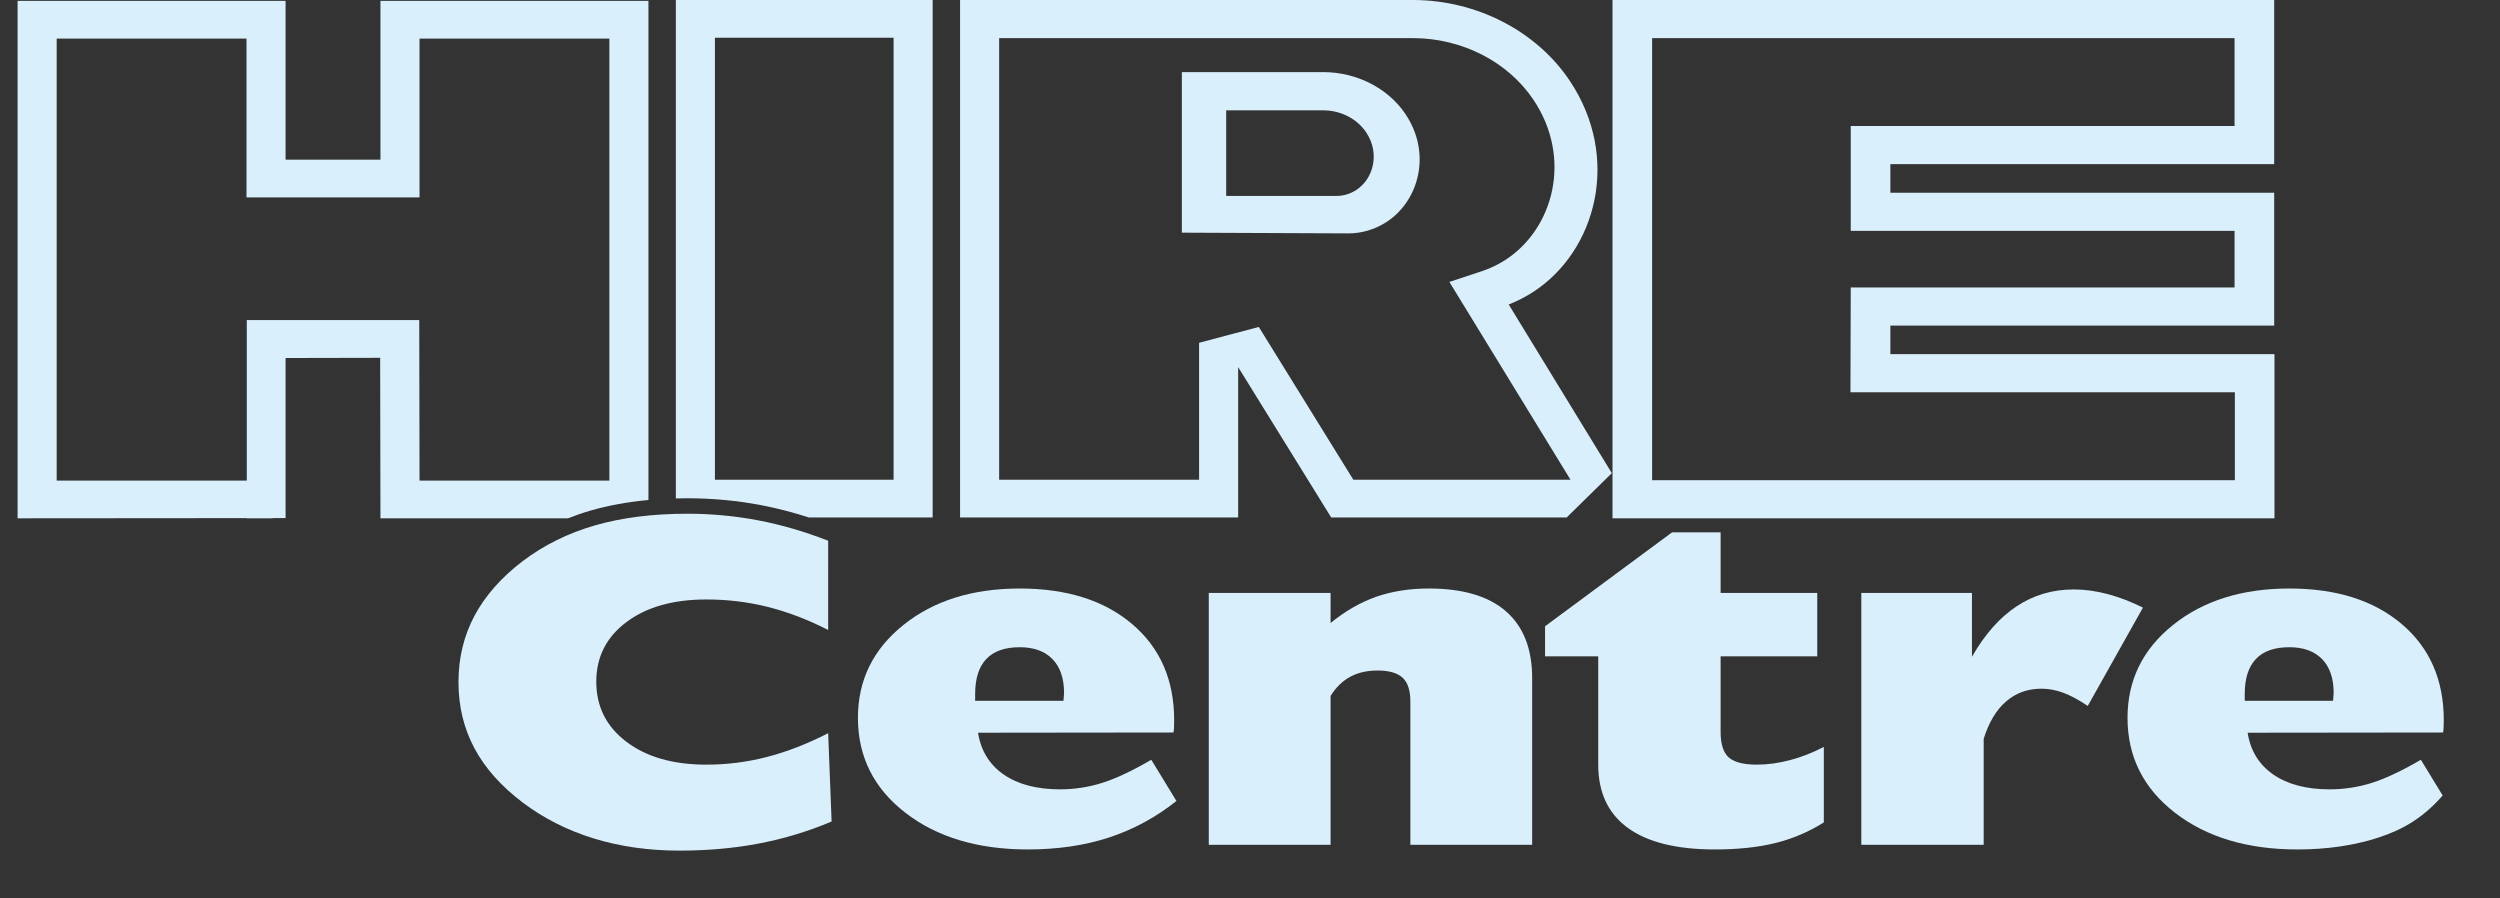
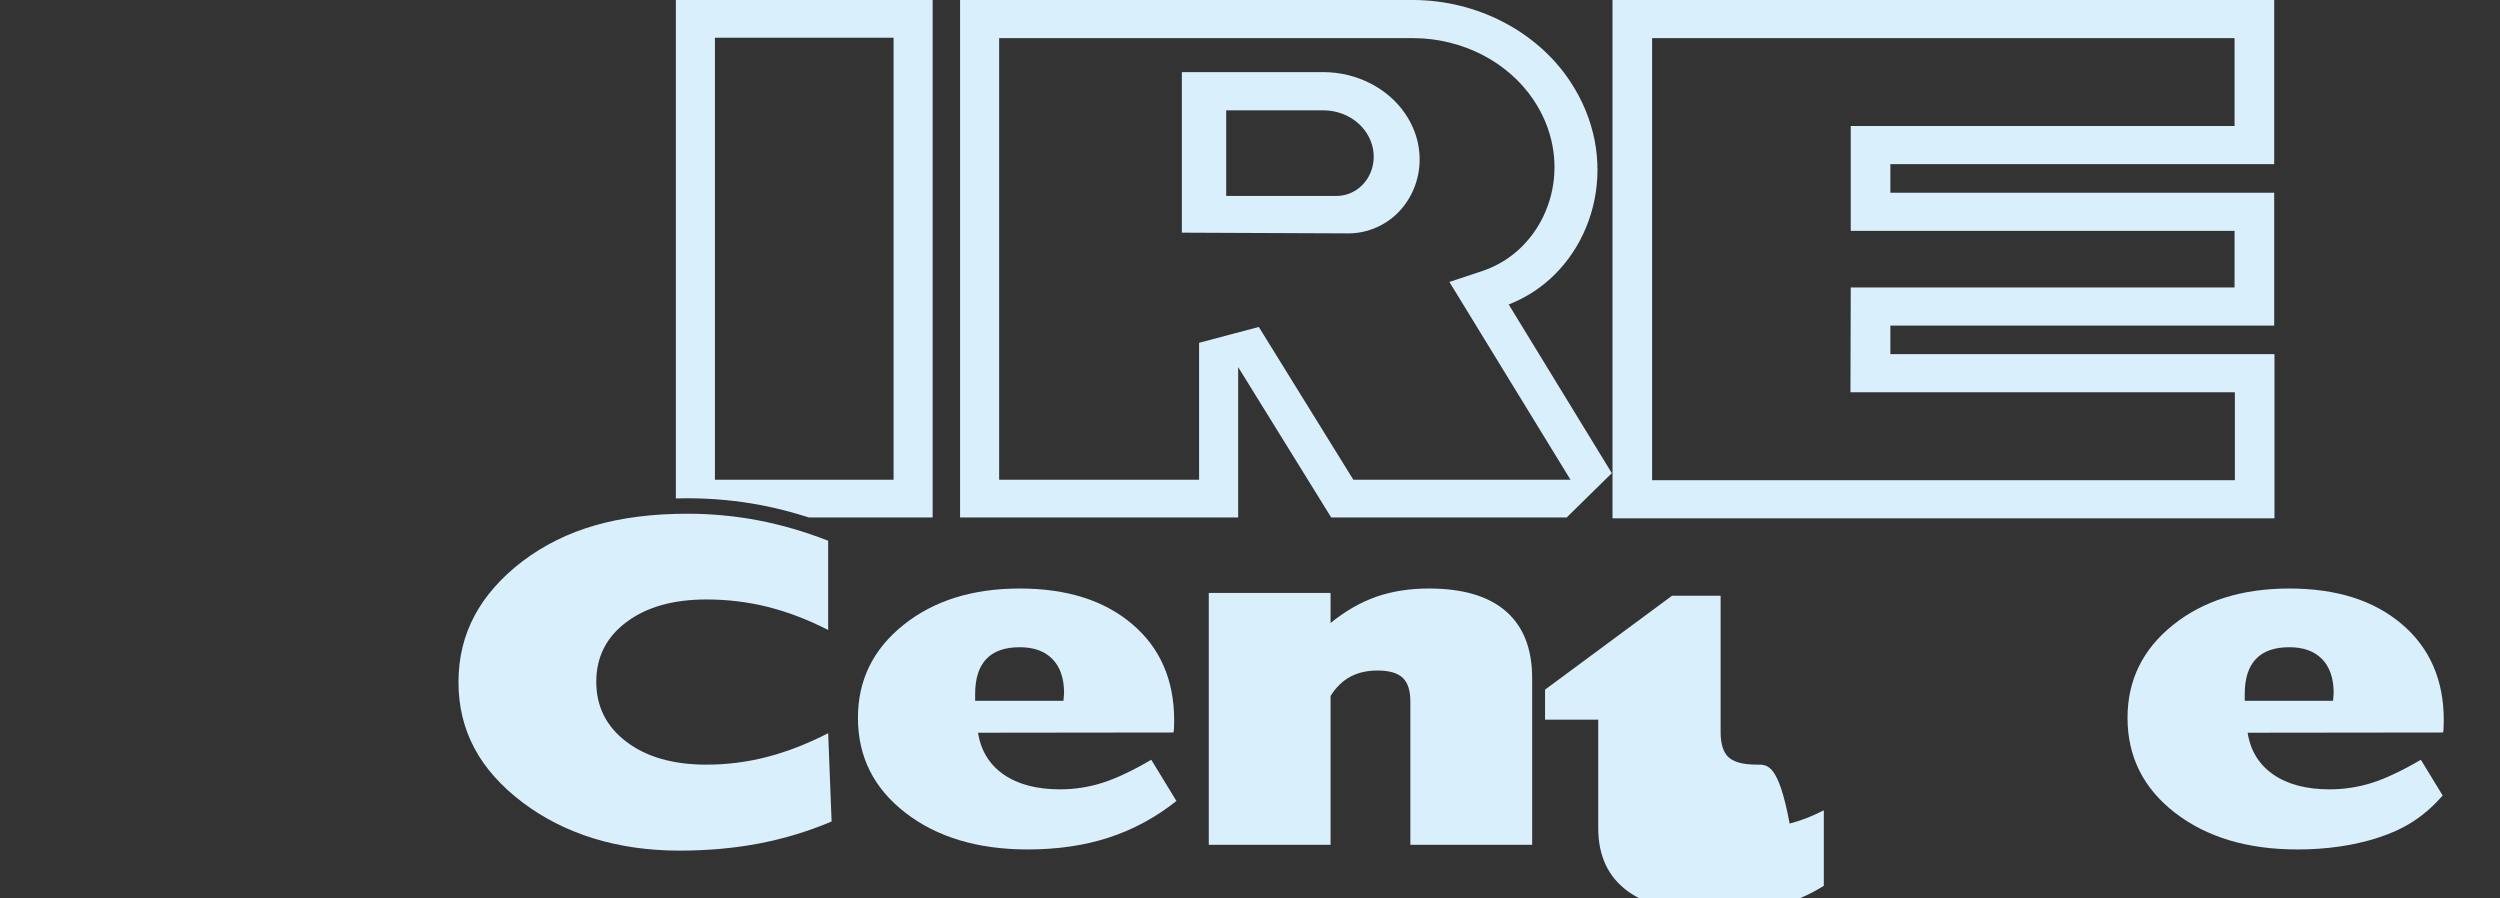
<svg xmlns="http://www.w3.org/2000/svg" version="1.1" id="Layer_1" x="0px" y="0px" width="916.454px" height="329.243px" viewBox="0 0 916.454 329.243" enable-background="new 0 0 916.454 329.243" xml:space="preserve">
  <rect x="0" y="0" width="916.454" height="329.243" fill="#333333" stroke="none" />
  <path fill-rule="evenodd" clip-rule="evenodd" fill="#D9EFFB" d="M515.112,41.66c-6.319-9.311-17.734-15.199-29.955-15.226h-51.912  V85.29l61.125,0.263c4.592-0.014,9.356-1.275,13.747-4.073C520.15,73.791,525.001,56.222,515.112,41.66z M497.165,69.655  c-2.293,1.487-4.779,2.161-7.168,2.161h-40.498V40.454h35.683c6.383,0.011,12.333,3.136,15.639,8.073  C505.975,56.262,503.453,65.578,497.165,69.655z" />
  <path fill-rule="evenodd" clip-rule="evenodd" fill="#D9EFFB" d="M553.064,111.615c3.049-1.19,6.058-2.71,8.983-4.603  c23.058-14.957,32.337-49.095,13.393-77.409C563.337,11.493,541.456,0.047,518.042,0H351.945v189.698h101.943v-0.73v-54.392  l34.106,55.122h86.316l16.554-16.251L553.064,111.615z M496.109,175.865l-34.656-56.013l-21.891,5.813v50.2h-73.291V13.979h151.857  c17.937,0.044,34.682,8.735,43.94,22.5c14.499,21.514,7.395,47.455-10.252,58.822c-2.785,1.792-5.673,3.134-8.596,4.107v0.001  l-11.902,3.942l44.401,72.514H496.109z" />
  <path fill-rule="evenodd" clip-rule="evenodd" fill="#D9EFFB" d="M692.972,129.825v-10.468h140.701V70.648v-0.001l-140.701,0.001  V60.179h140.701V0H591.116v0.306v189.698H833.78v-60.18H692.972z M819.257,176.025H605.64V13.979h213.509V46.2H678.448v0.799v37.629  h140.701v20.749H678.448l-0.108,38.427h140.916V176.025z" />
  <path fill="#D9EFFB" d="M431.263,293.629c-7.62,6.034-15.879,10.505-24.791,13.409c-8.908,2.904-18.812,4.355-29.714,4.355  c-18.306,0-33.259-4.485-44.86-13.449c-11.601-8.971-17.399-20.572-17.399-34.805c0-13.78,5.555-25.124,16.666-34.032  c11.111-8.912,25.328-13.368,42.661-13.368c17.257,0,31.007,4.355,41.242,13.067c10.235,8.711,15.354,20.441,15.354,35.187  c0,1.252-0.015,2.191-0.05,2.818l-0.158,1.708l-71.692,0.085c1.049,6.606,4.194,11.716,9.433,15.333  c5.239,3.613,12.122,5.422,20.648,5.422c5.308,0,10.482-0.799,15.512-2.392c5.031-1.593,11.007-4.412,17.924-8.455L431.263,293.629z   M357.472,256.904h32.387l0.104-1.493l0.108-1.326c0-5.411-1.416-9.565-4.248-12.47c-2.828-2.904-6.829-4.355-11.999-4.355  c-5.451,0-9.54,1.437-12.264,4.314c-2.727,2.875-4.09,7.16-4.09,12.852V256.904z" />
  <path fill="#D9EFFB" d="M443.115,309.685v-92.324h44.651v11.017c5.382-4.386,10.953-7.587,16.721-9.61  c5.763-2.02,12.21-3.03,19.335-3.03c12.438,0,21.855,2.789,28.248,8.37c6.393,5.581,9.591,13.75,9.591,24.511v61.065h-44.652v-52.61  c0-3.984-0.941-6.862-2.828-8.625c-1.887-1.764-4.965-2.648-9.224-2.648c-3.846,0-7.18,0.769-10.011,2.306  c-2.828,1.538-5.223,3.873-7.18,7.003v54.575H443.115z" />
-   <path fill="#D9EFFB" d="M682.321,309.685v-92.324h40.562v23.401c4.679-8.199,10.131-14.363,16.35-18.488  c6.219-4.129,13.206-6.194,20.964-6.194c4.051,0,8.21,0.568,12.473,1.708c4.259,1.14,8.557,2.789,12.89,4.954l-20.227,36.041  c-3.287-2.22-6.273-3.828-8.962-4.827c-2.689-0.995-5.362-1.493-8.016-1.493c-5.031,0-9.348,1.552-12.947,4.656  c-3.6,3.1-6.338,7.672-8.225,13.705v38.86H682.321z" />
  <path fill="#D9EFFB" d="M895.441,291.614c-7.211,8.249-14.649,12.519-23.554,15.423c-8.904,2.904-18.811,4.355-29.721,4.355  c-18.302,0-33.255-4.485-44.856-13.449c-11.601-8.971-17.4-20.572-17.4-34.805c0-13.78,5.556-25.124,16.666-34.032  c11.111-8.912,25.328-13.368,42.657-13.368c17.253,0,31.003,4.355,41.249,13.067c10.232,8.711,15.355,20.441,15.355,35.187  c0,1.252-0.016,2.191-0.062,2.818l-0.155,1.708l-71.688,0.085c1.049,6.606,4.19,11.716,9.436,15.333  c5.232,3.613,12.114,5.422,20.648,5.422c5.309,0,10.478-0.799,15.509-2.392c5.031-1.593,11.003-4.412,17.916-8.455L895.441,291.614z   M822.884,256.904h32.383l0.108-1.493l0.108-1.326c0-5.411-1.42-9.565-4.244-12.47c-2.84-2.904-6.837-4.355-12.006-4.355  c-5.447,0-9.537,1.437-12.26,4.314c-2.731,2.875-4.09,7.16-4.09,12.852V256.904z" />
  <g>
    <path fill="#D9EFFB" d="M303.593,230.94c-7.338-3.758-14.656-6.561-21.959-8.414c-7.303-1.85-14.868-2.774-22.693-2.774   c-12.157,0-21.925,2.763-29.293,8.285c-7.372,5.522-11.061,12.81-11.061,21.864c0,9.108,3.688,16.454,11.061,22.034   c7.368,5.581,17.137,8.37,29.293,8.37c7.616,0,15.077-0.954,22.38-2.859c7.3-1.908,14.726-4.797,22.272-8.67l1.258,32.369   c-8.456,3.586-17.261,6.264-26.415,8.028c-9.155,1.764-18.935,2.648-29.348,2.648c-11.319,0-21.816-1.497-31.496-4.482   c-9.68-2.992-18.36-7.39-26.045-13.197c-7.897-5.979-13.784-12.61-17.661-19.9s-5.818-15.344-5.818-24.17   c0-8.882,1.956-16.995,5.871-24.34c3.912-7.346,9.78-14.007,17.607-19.986c7.824-5.923,16.682-10.305,26.57-13.153   c9.888-2.848,21.188-4.27,33.907-4.27c8.804,0,17.453,0.813,25.941,2.432c8.491,1.627,17.033,4.114,25.629,7.475V230.94z" />
  </g>
  <g>
-     <path fill="#D9EFFB" d="M644.054,280.305c-4.891,0-8.333-0.884-10.323-2.647c-1.991-1.764-2.987-4.898-2.987-9.395v-27.671h35.427   v-23.231h-35.427v-22.208h-17.806l-46.552,34.421v11.018h19.498v39.713c0,10.194,3.615,17.921,10.848,23.186   c7.23,5.269,17.871,7.901,31.913,7.901c8.456,0,15.845-0.783,22.168-2.347c6.323-1.567,12.245-4.088,17.765-7.56v-27.672   c-4.19,2.165-8.368,3.788-12.523,4.868C651.897,279.763,647.896,280.305,644.054,280.305z" />
+     <path fill="#D9EFFB" d="M644.054,280.305c-4.891,0-8.333-0.884-10.323-2.647c-1.991-1.764-2.987-4.898-2.987-9.395v-27.671h35.427   h-35.427v-22.208h-17.806l-46.552,34.421v11.018h19.498v39.713c0,10.194,3.615,17.921,10.848,23.186   c7.23,5.269,17.871,7.901,31.913,7.901c8.456,0,15.845-0.783,22.168-2.347c6.323-1.567,12.245-4.088,17.765-7.56v-27.672   c-4.19,2.165-8.368,3.788-12.523,4.868C651.897,279.763,647.896,280.305,644.054,280.305z" />
  </g>
  <path fill-rule="evenodd" clip-rule="evenodd" fill="#D9EFFB" d="M247.752,0v182.715c1.411-0.036,2.83-0.062,4.271-0.062  c9.109,0,18.194,0.852,27.007,2.533c5.789,1.109,11.642,2.625,17.489,4.511h45.378V0H247.752z M327.572,175.864h-65.493V13.833  h65.493V175.864z" />
-   <path fill-rule="evenodd" clip-rule="evenodd" fill="#D9EFFB" d="M216.547,187.145c6.46-1.861,13.54-3.148,21.158-3.854V0.307  h-98.24v58.223h-34.778V0.307H6.448v189.698l84.019-0.069v0.069h9.376v-0.077l4.845-0.004V131.24l34.672-0.071l0.106,58.836h68.724  C210.903,188.931,213.686,187.969,216.547,187.145z M90.467,117.336v58.835H20.775V14.14h69.587v58.223h63.431V14.14h69.587v162.031  h-69.587l-0.106-58.835H90.467z" />
</svg>